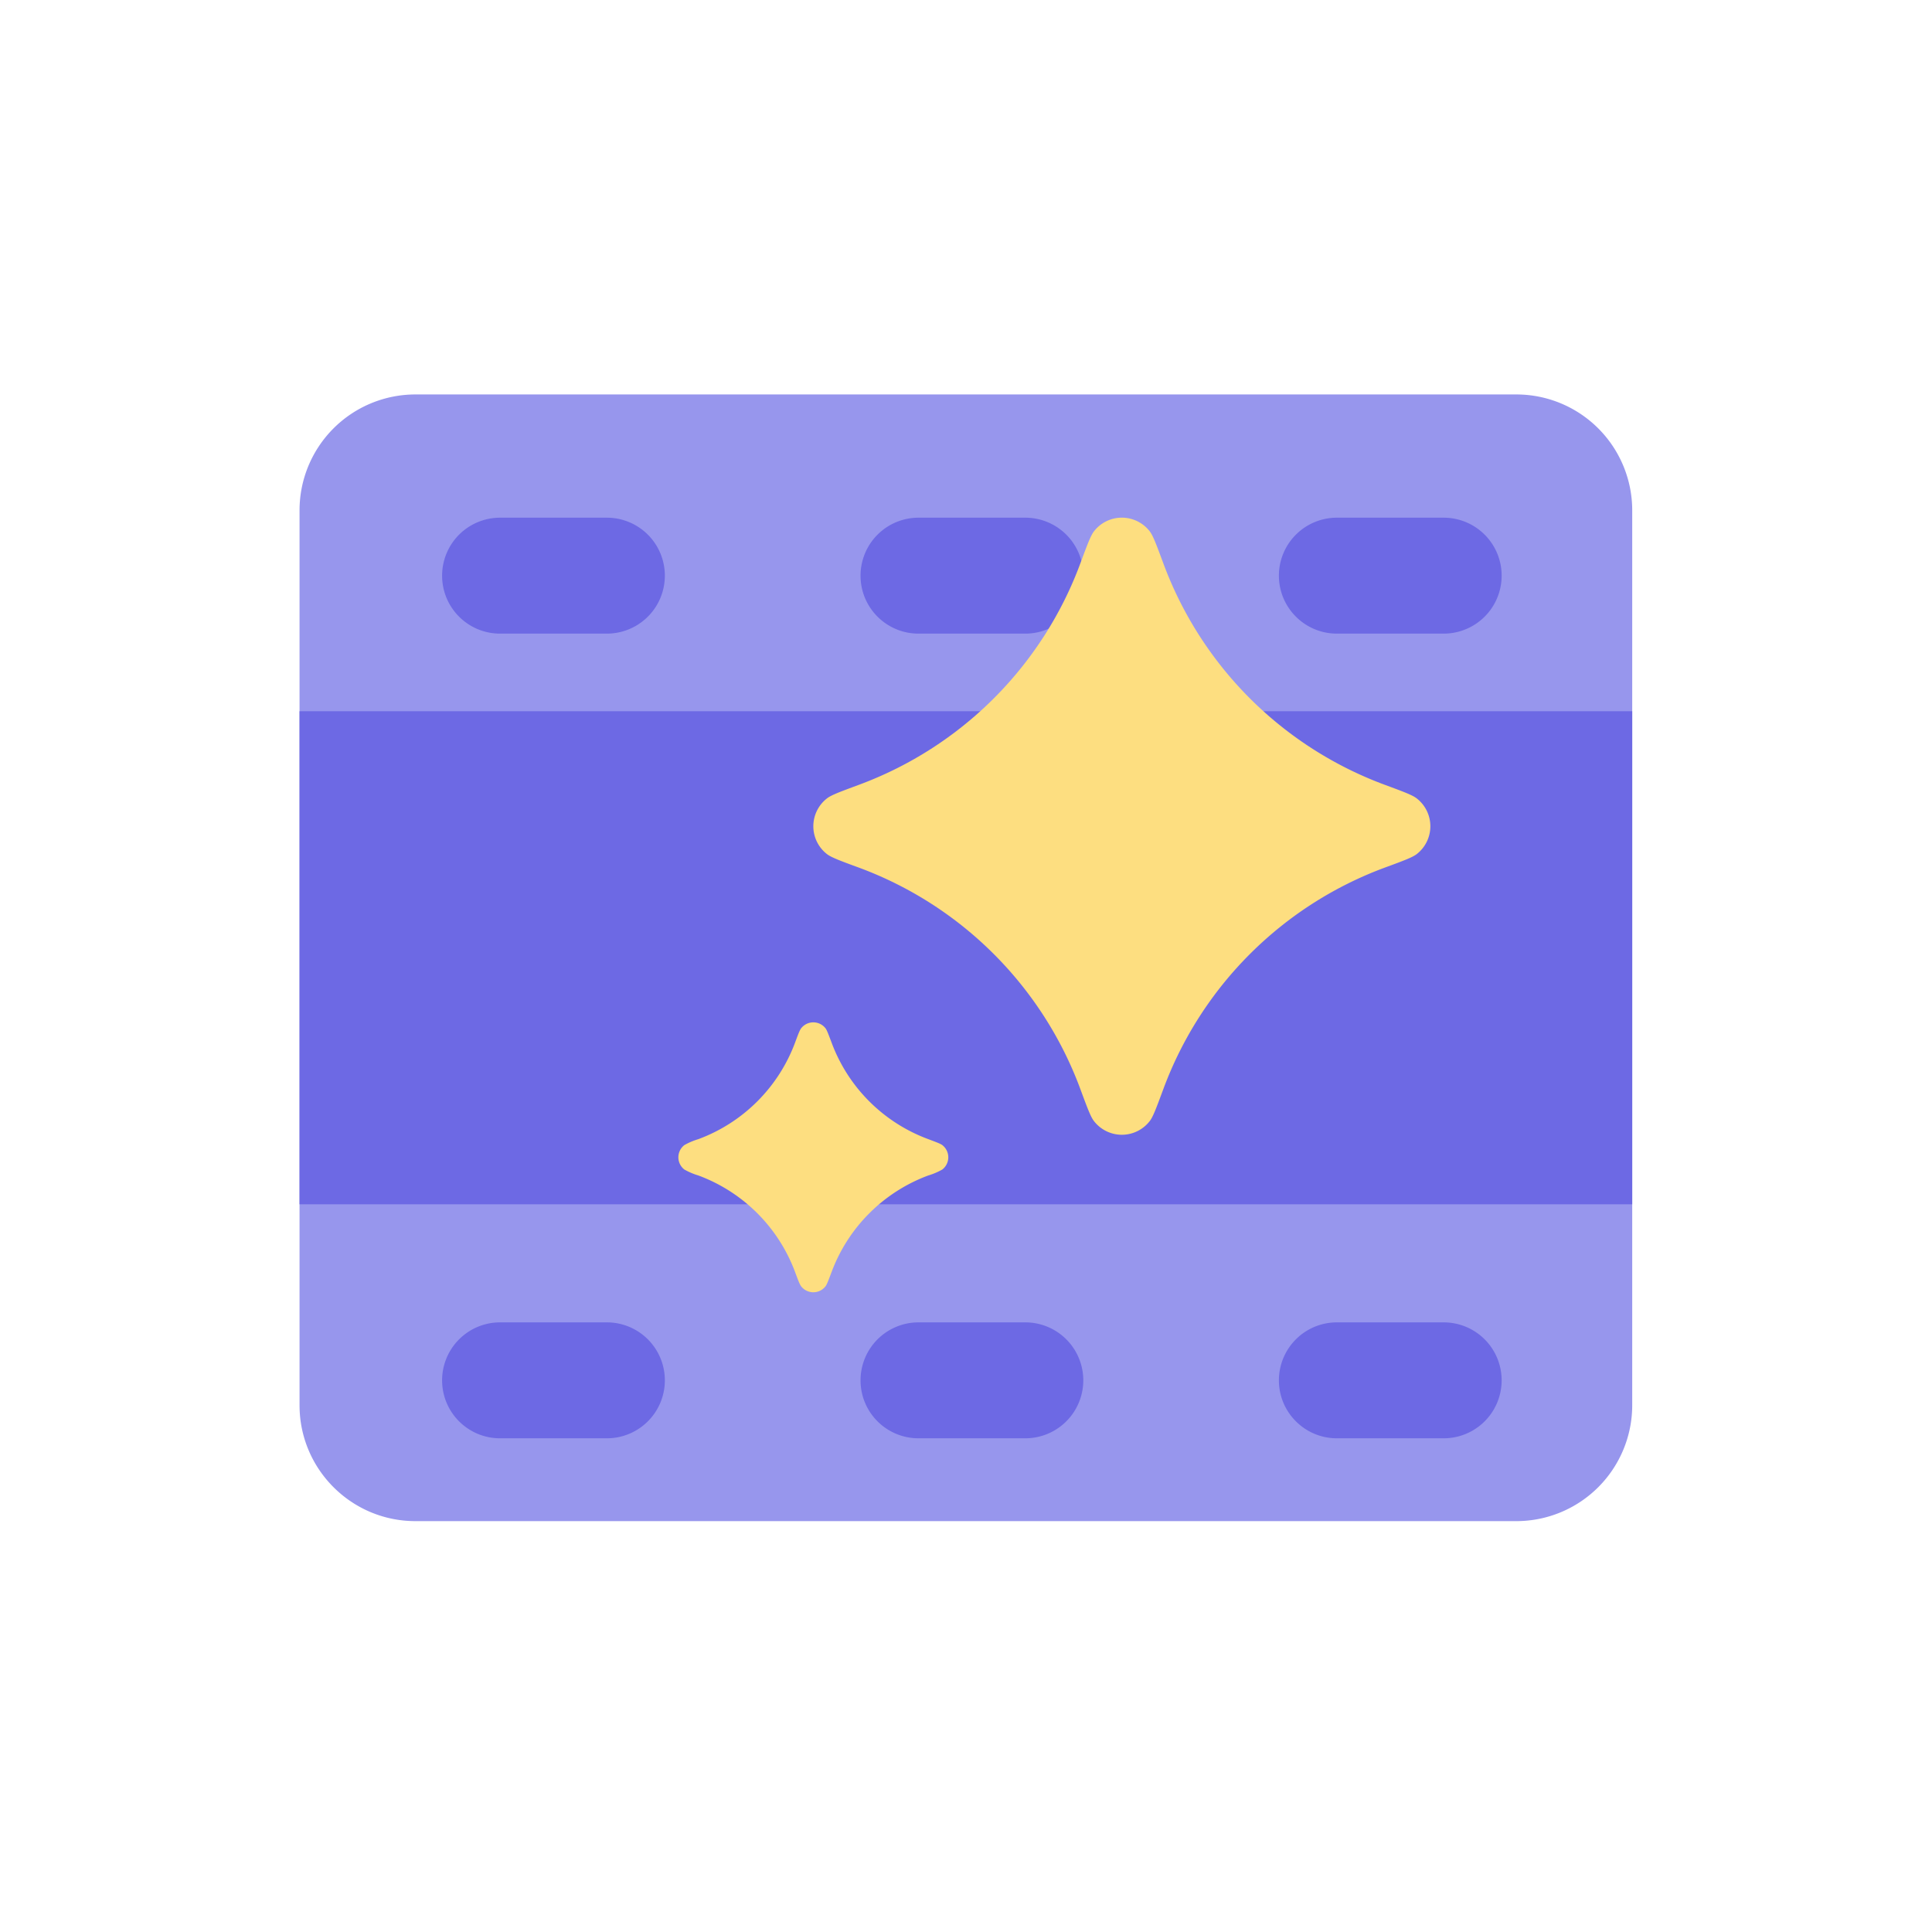
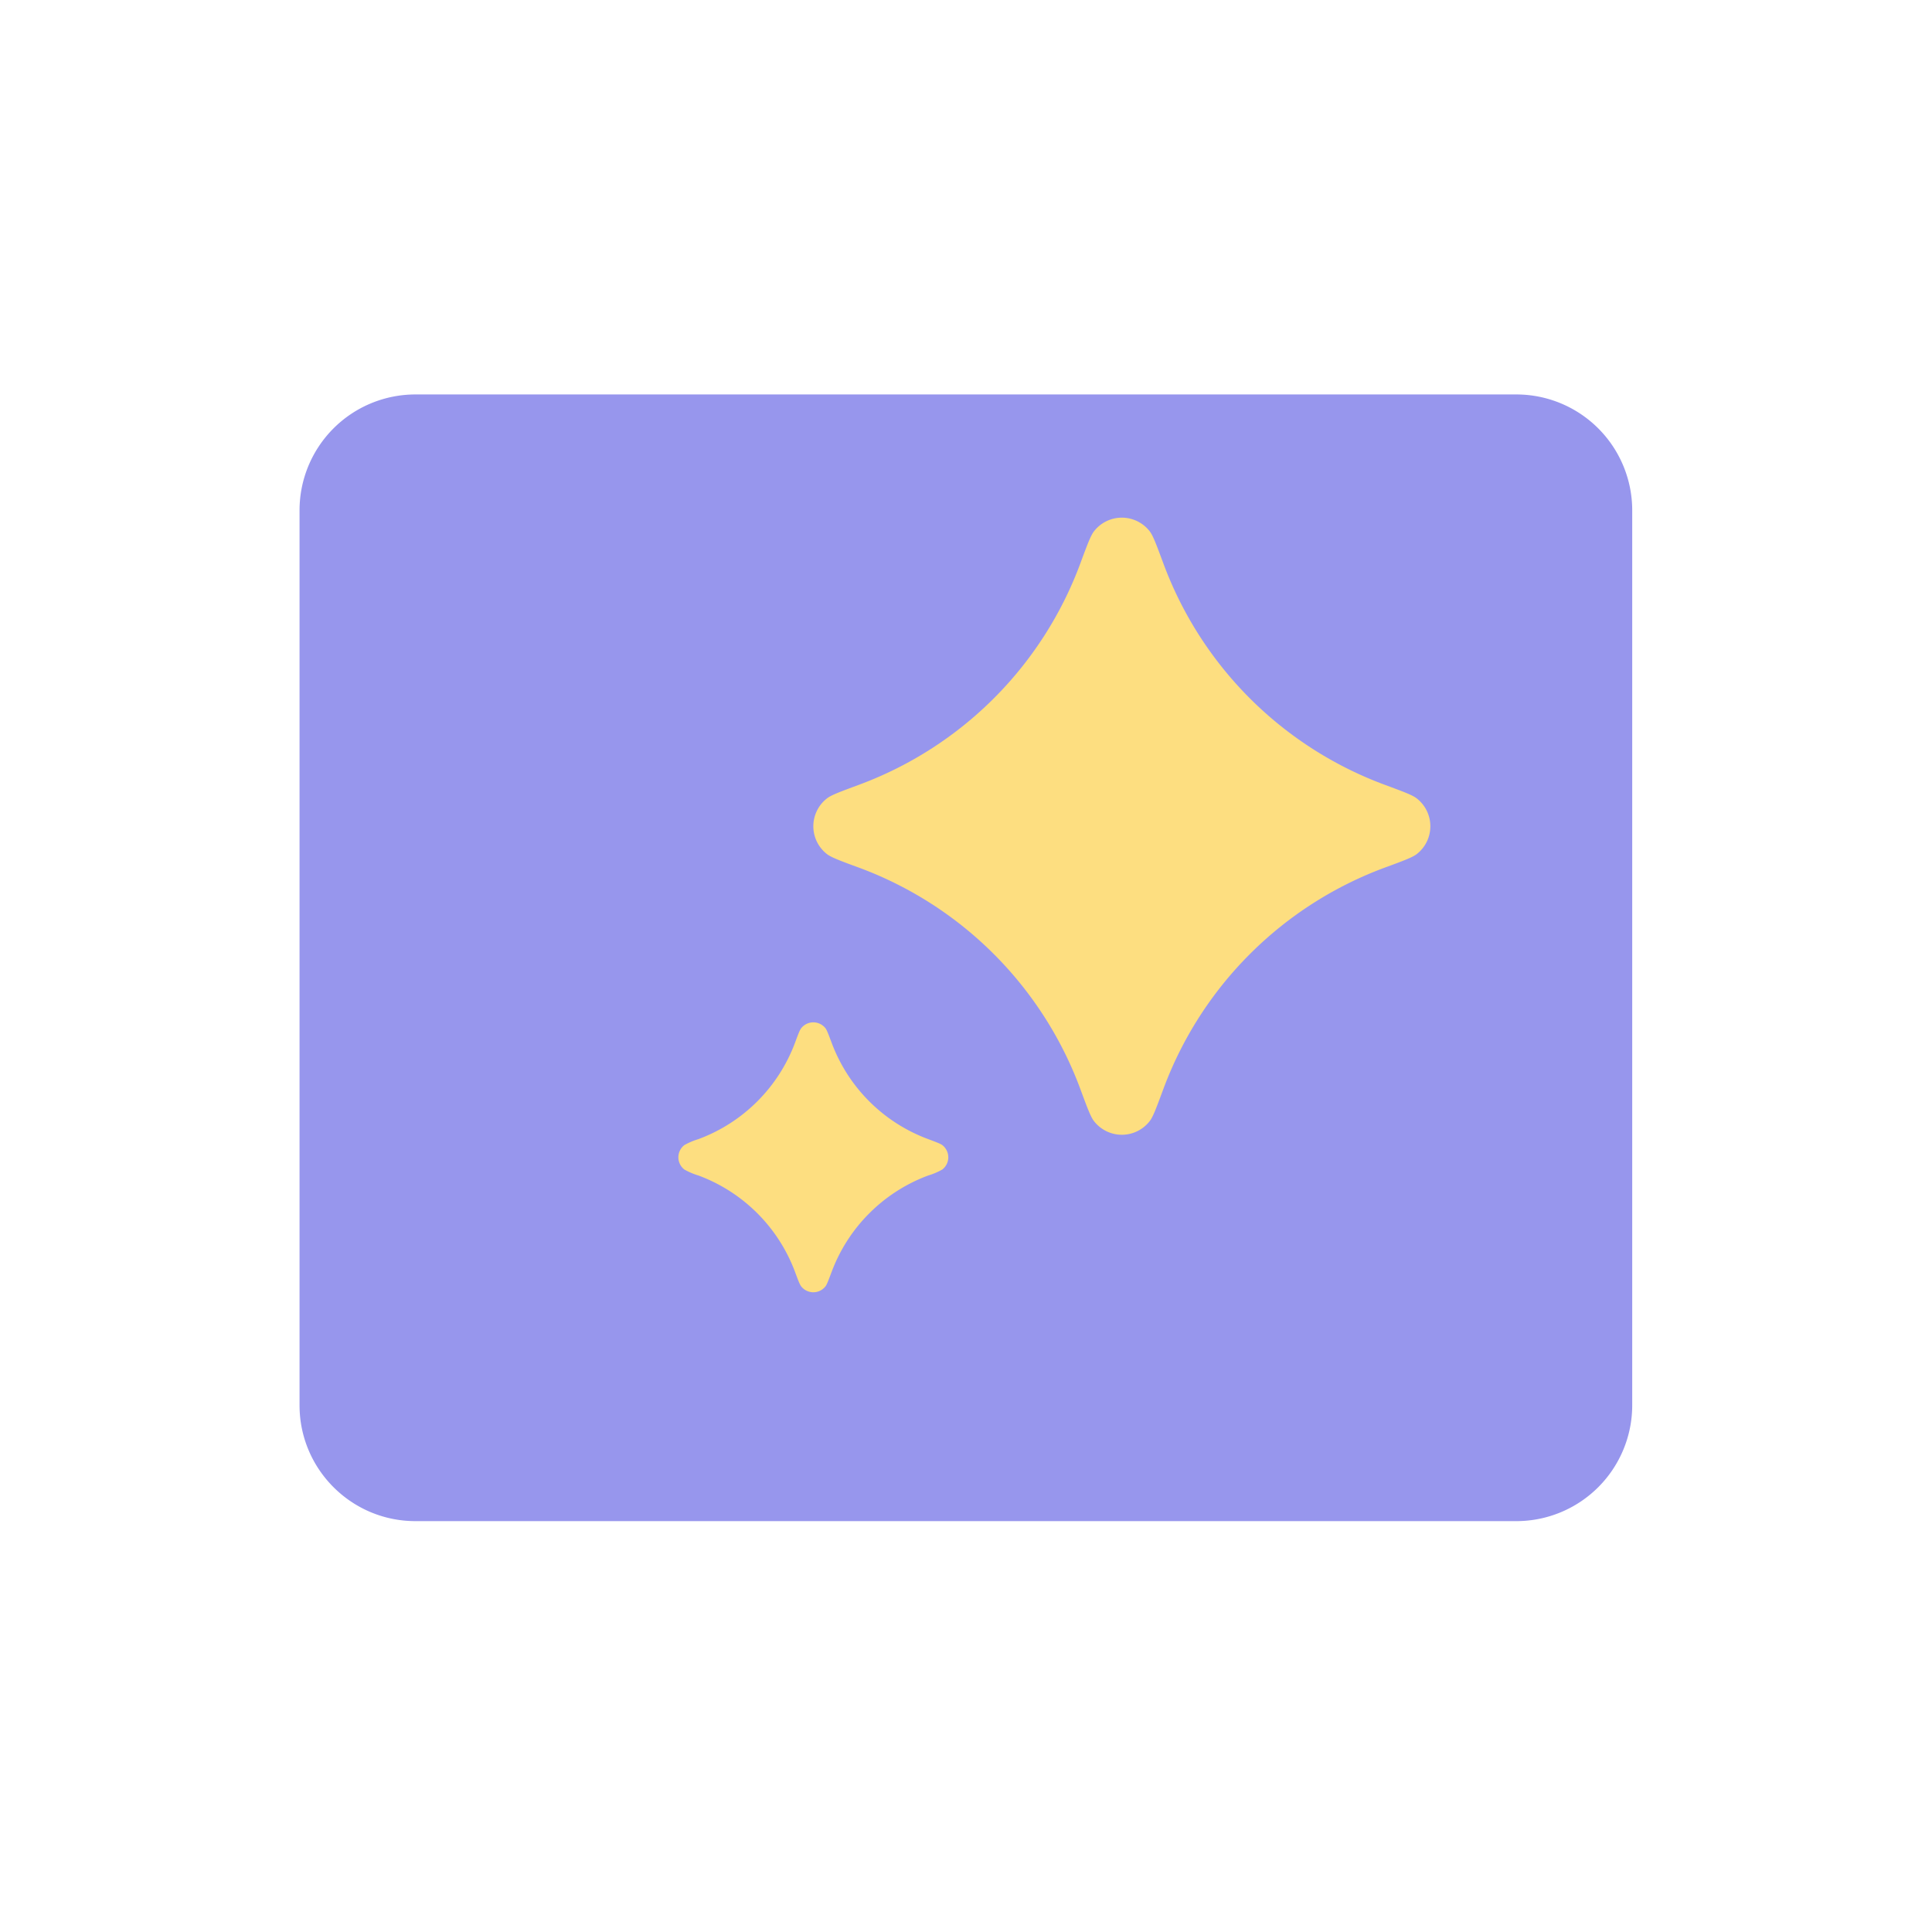
<svg xmlns="http://www.w3.org/2000/svg" class="icon" width="200px" height="200.00px" viewBox="0 0 1024 1024" version="1.1">
  <path d="M220.16 806.229h583.509a61.44 61.44 0 0 0 61.44-61.44V270.507a61.44 61.44 0 0 0-61.44-61.44H220.203a61.44 61.44 0 0 0-61.44 61.44v474.283c0 33.92 27.52 61.44 61.44 61.44z" fill="#9796ED" />
-   <path d="M234.325 305.109c0 16.981 13.739 30.72 30.72 30.72h56.619a30.72 30.72 0 0 0 0-61.44H265.045a30.72 30.72 0 0 0-30.72 30.72zM456.107 305.109c0 16.981 13.739 30.72 30.72 30.72h56.619a30.72 30.72 0 0 0 0-61.44H486.827a30.72 30.72 0 0 0-30.72 30.72zM677.845 305.109c0 16.981 13.781 30.72 30.72 30.72h56.619a30.72 30.72 0 0 0 0-61.44h-56.619a30.72 30.72 0 0 0-30.72 30.72zM234.325 731.605c0 16.981 13.739 30.72 30.72 30.72h56.619a30.72 30.72 0 1 0 0-61.44H265.045a30.72 30.72 0 0 0-30.72 30.72zM456.107 731.605c0 16.981 13.739 30.72 30.72 30.72h56.619a30.72 30.72 0 1 0 0-61.44H486.827a30.72 30.72 0 0 0-30.72 30.72zM677.845 731.605c0 16.981 13.781 30.72 30.72 30.72h56.619a30.72 30.72 0 1 0 0-61.44h-56.619a30.72 30.72 0 0 0-30.72 30.72zM158.72 638.293h706.389V376.96H158.763v261.248z" fill="#6D69E4" />
  <path d="M421.461 552.448c1.579-4.267 2.389-6.4 3.157-7.424a8.192 8.192 0 0 1 12.928 0c0.768 1.024 1.536 3.157 3.157 7.424 8.789 23.808 27.52 42.539 51.328 51.328 4.267 1.621 6.4 2.389 7.424 3.157a8.192 8.192 0 0 1 0 12.928 36.096 36.096 0 0 1-7.424 3.157 86.912 86.912 0 0 0-51.328 51.328c-1.621 4.267-2.389 6.4-3.157 7.424a8.192 8.192 0 0 1-12.928 0c-0.768-1.024-1.579-3.157-3.157-7.424a86.912 86.912 0 0 0-51.328-51.328 36.096 36.096 0 0 1-7.424-3.157 8.192 8.192 0 0 1 0-12.928 36.053 36.053 0 0 1 7.424-3.157 86.912 86.912 0 0 0 51.328-51.328zM572.629 298.539c3.627-9.771 5.419-14.635 7.211-16.939a18.688 18.688 0 0 1 29.525 0c1.792 2.304 3.584 7.168 7.211 16.939a198.699 198.699 0 0 0 117.376 117.419c9.813 3.627 14.677 5.419 16.939 7.211a18.688 18.688 0 0 1 0 29.525c-2.261 1.749-7.168 3.584-16.939 7.168a198.699 198.699 0 0 0-117.376 117.419c-3.627 9.771-5.419 14.677-7.211 16.939a18.688 18.688 0 0 1-29.525 0c-1.792-2.261-3.584-7.168-7.211-16.939a198.699 198.699 0 0 0-117.376-117.419c-9.813-3.584-14.677-5.419-16.939-7.168a18.688 18.688 0 0 1 0-29.525c2.261-1.792 7.168-3.584 16.939-7.211a198.699 198.699 0 0 0 117.376-117.419z" fill="#FDDE80" />
</svg>